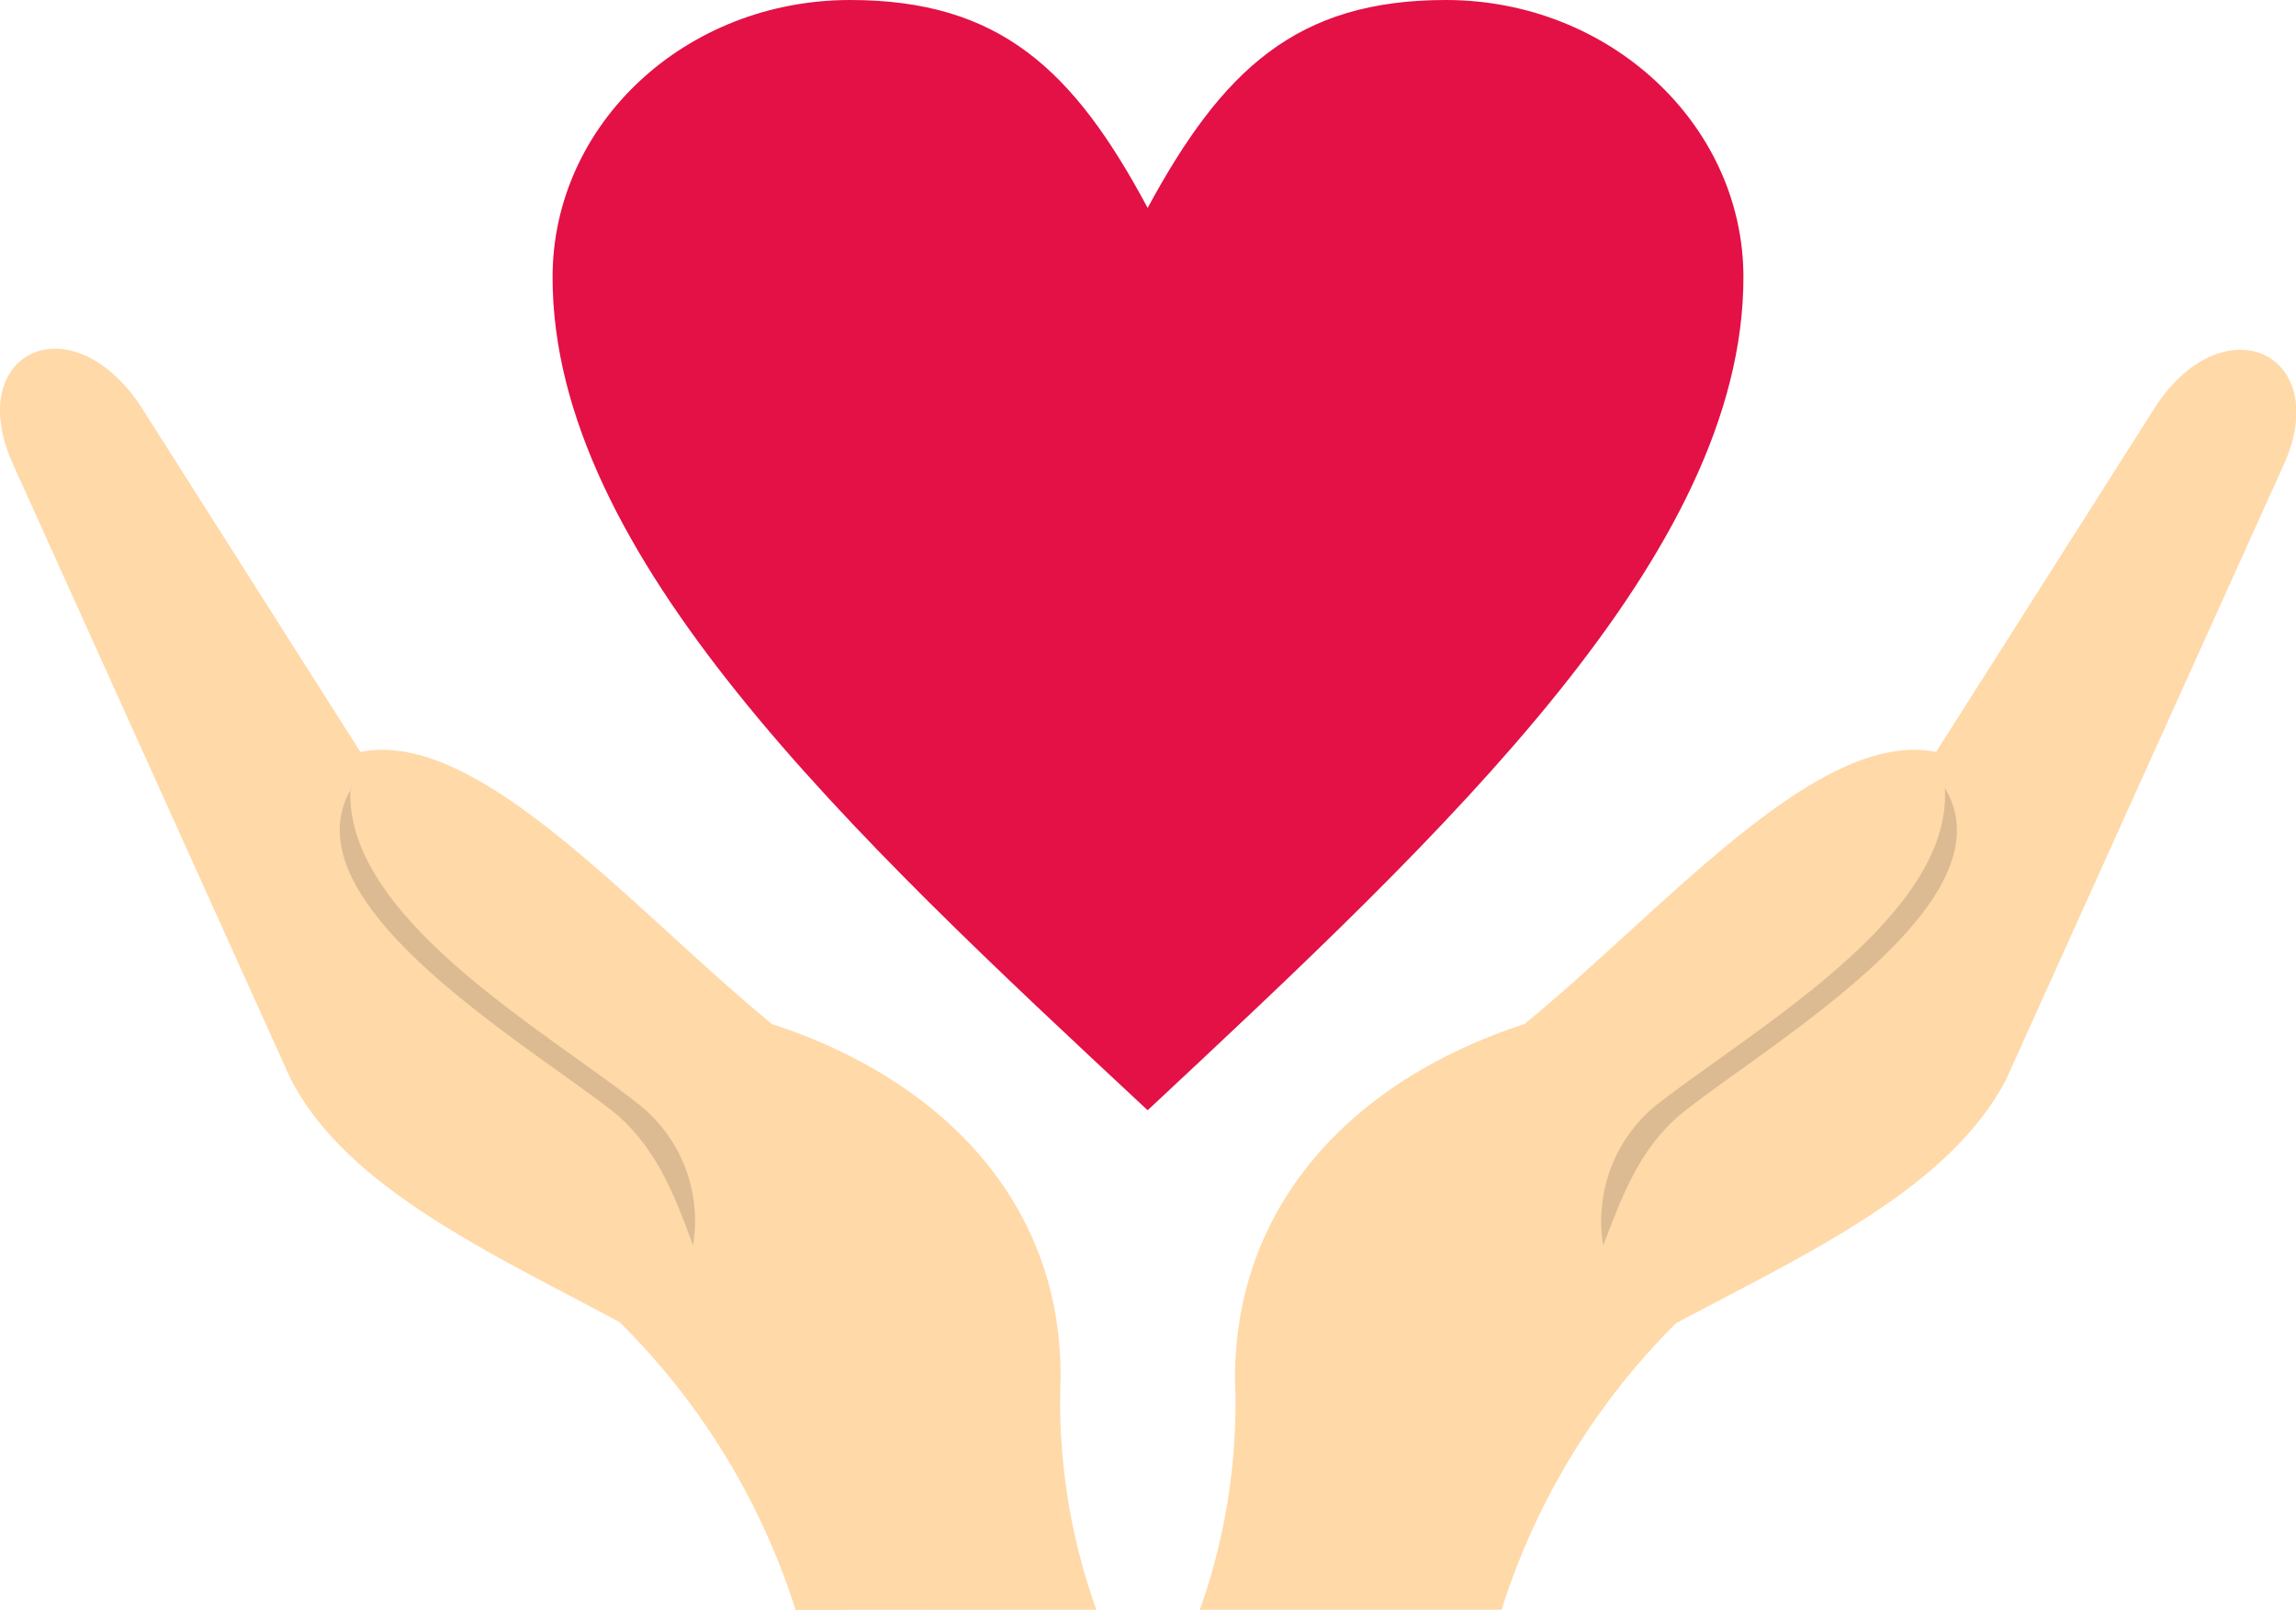
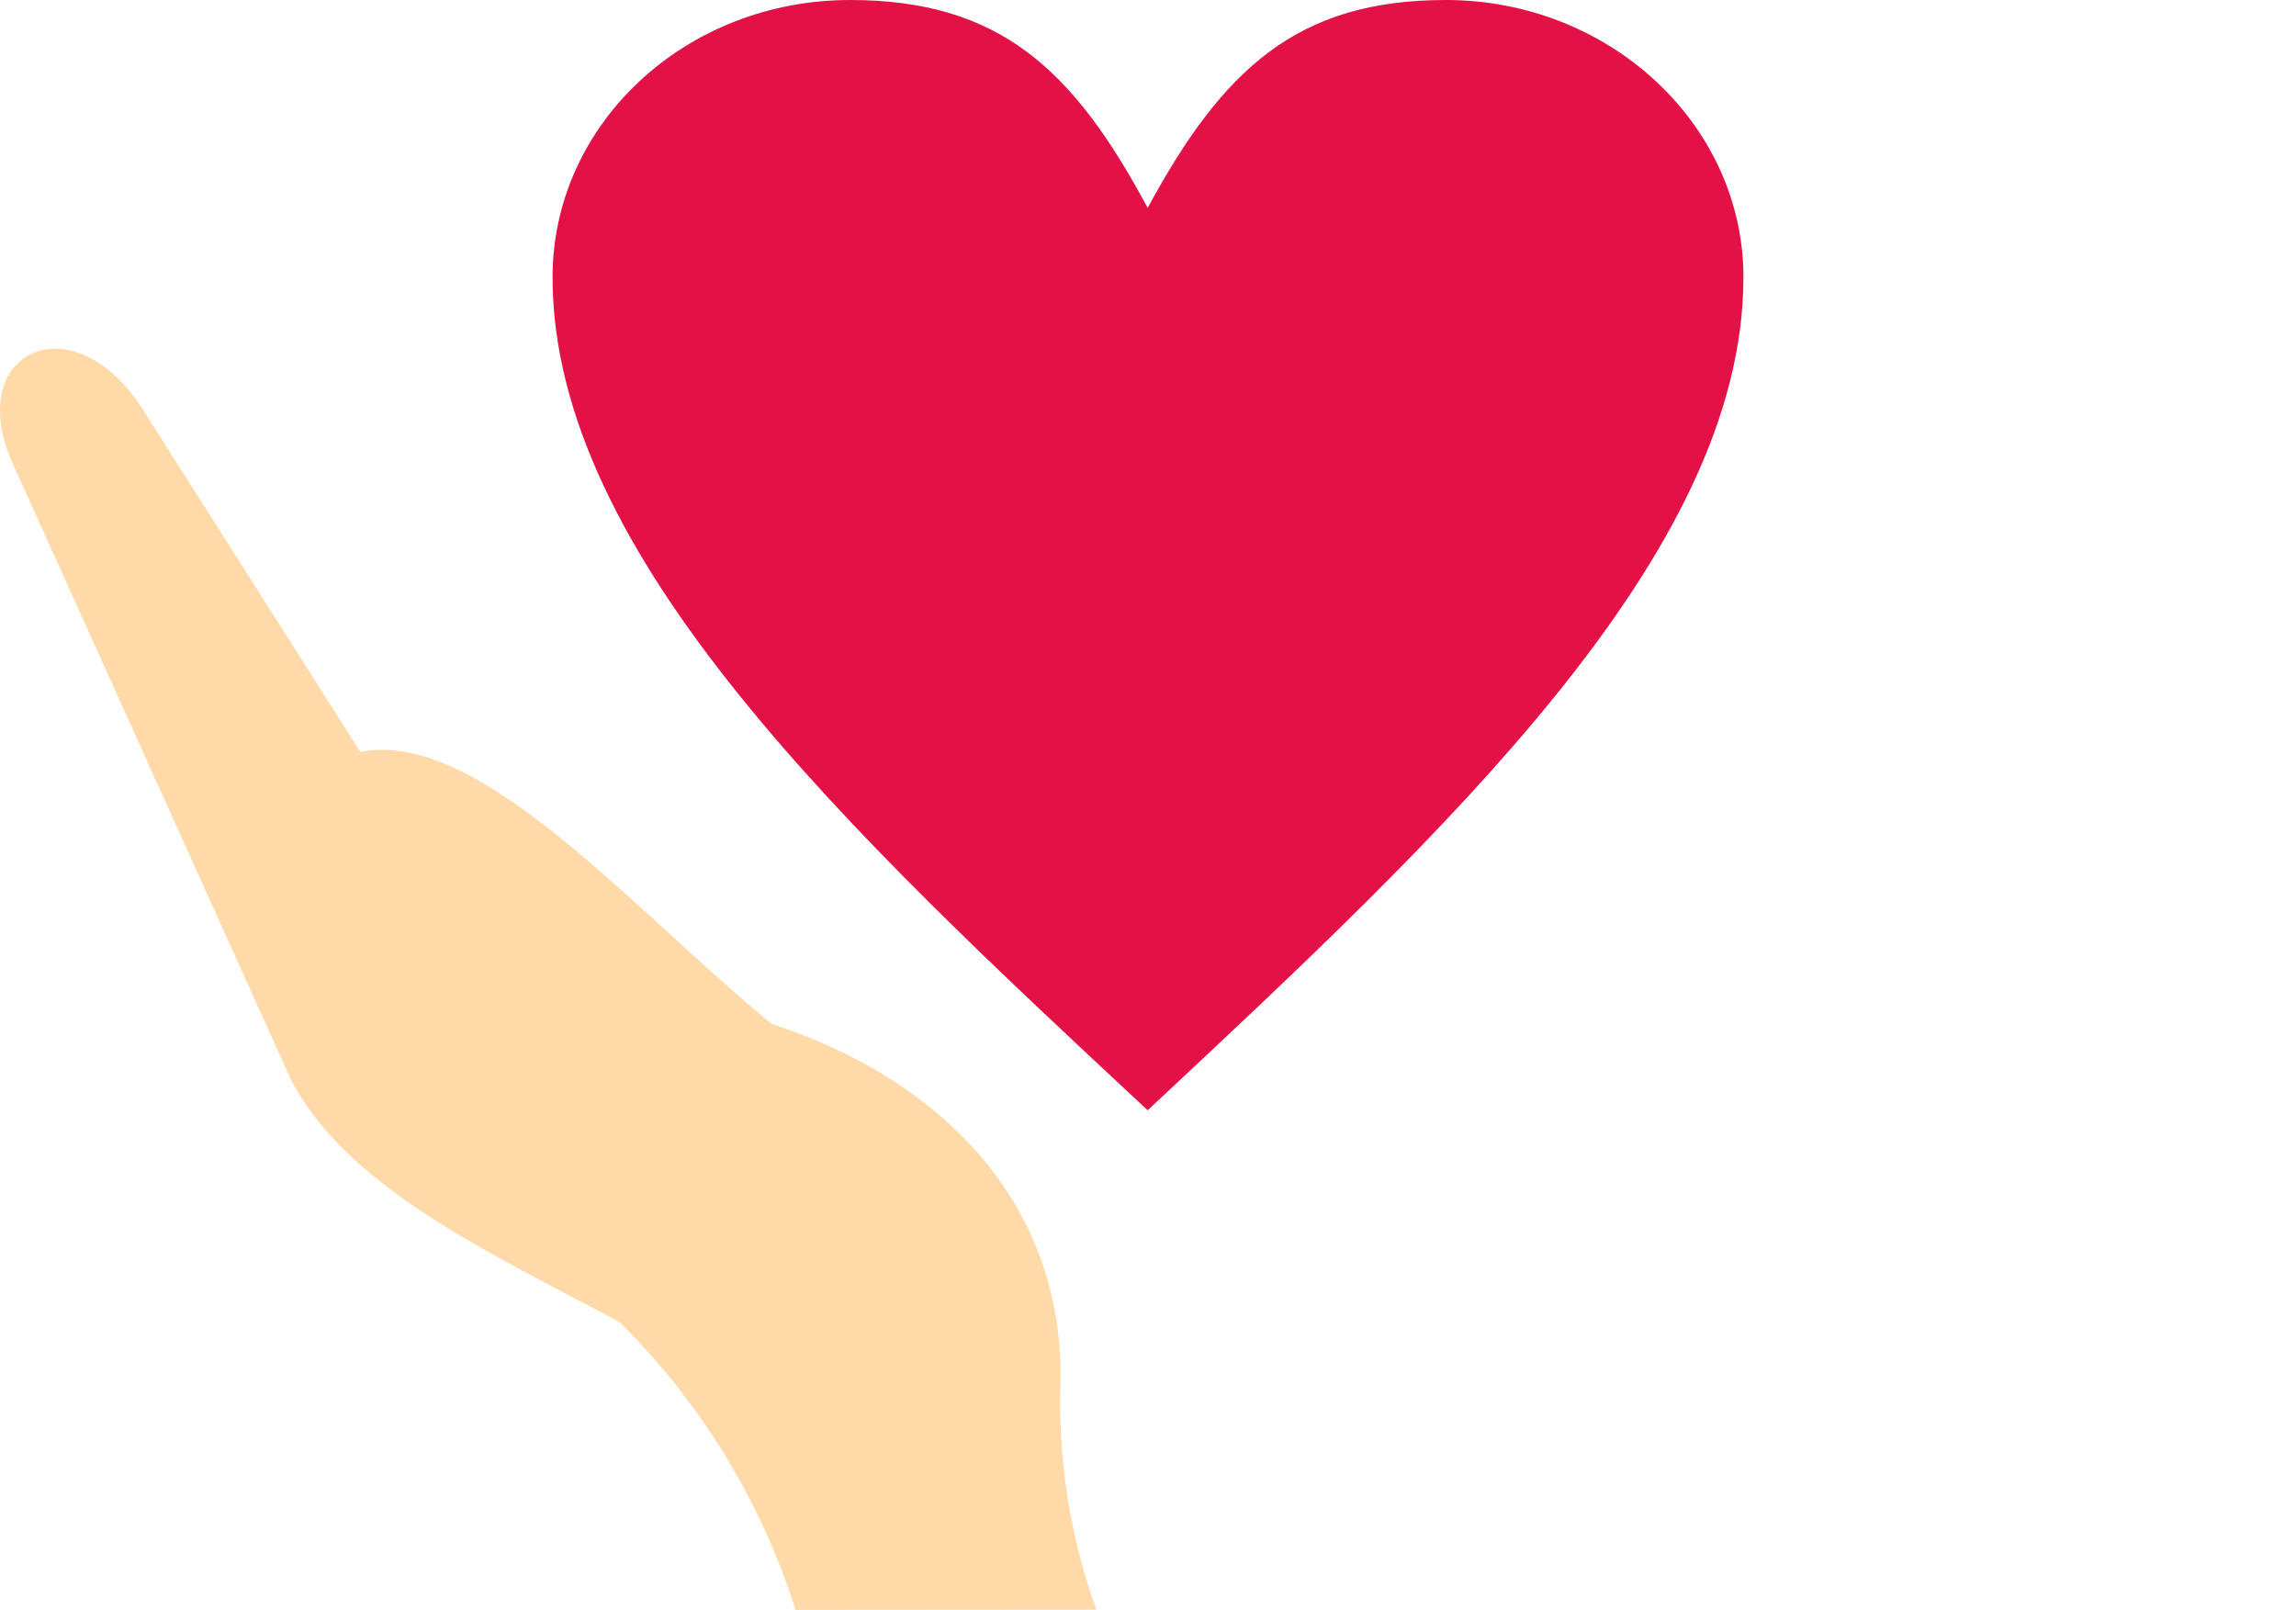
<svg xmlns="http://www.w3.org/2000/svg" viewBox="0 0 99.39 69.68">
  <defs>
    <style>.cls-1{fill:#e31145;}.cls-2{fill:#ffd9a8;}.cls-2,.cls-3{fill-rule:evenodd;}.cls-3{fill:#dcbb92;}</style>
  </defs>
  <title>Ресурс 14</title>
  <g id="Слой_2" data-name="Слой 2">
    <g id="Layer_1" data-name="Layer 1">
      <path class="cls-1" d="M49.68,9c3.25-6,6.46-9,12.91-9,7.09,0,12.88,5.4,12.88,12,0,12-12.88,24-25.79,36.06-12.88-12-25.76-24-25.76-36.06,0-6.63,5.75-12,12.88-12,6.46,0,9.67,3,12.88,9Z" />
      <path class="cls-2" d="M47.46,69.68a26.59,26.59,0,0,1-1.55-10c.07-7.59-5.12-12.95-12.49-15.35-6.1-5-12.7-12.81-17.82-11.78l-9.53-15C3,13-1.62,15.31.57,20.11q6,13.28,12,26.57C15,51.41,21.17,54.2,26.82,57.23a30.52,30.52,0,0,1,7.62,12.46Z" />
-       <path class="cls-2" d="M51.94,69.68a26.59,26.59,0,0,0,1.52-10c0-7.59,5.15-12.95,12.53-15.35,6.1-5,12.7-12.81,17.82-11.78l9.53-15c3-4.48,7.69-2.19,5.5,2.61q-6,13.28-12,26.57c-2.47,4.73-8.61,7.52-14.29,10.55A30.43,30.43,0,0,0,65,69.68Z" />
-       <path class="cls-3" d="M15.17,34.12c-.28,5.54,8.26,10.37,12.49,13.69A6.44,6.44,0,0,1,30,53.91c-.74-2-1.48-4.06-3.28-5.65-3.74-3-14.47-9.17-11.5-14.15Z" />
-       <path class="cls-3" d="M84.19,34.12C84.5,39.66,76,44.49,71.73,47.81a6.47,6.47,0,0,0-2.33,6.1c.78-2,1.48-4.06,3.32-5.65,3.7-3,14.47-9.17,11.47-14.15Z" />
    </g>
  </g>
</svg>